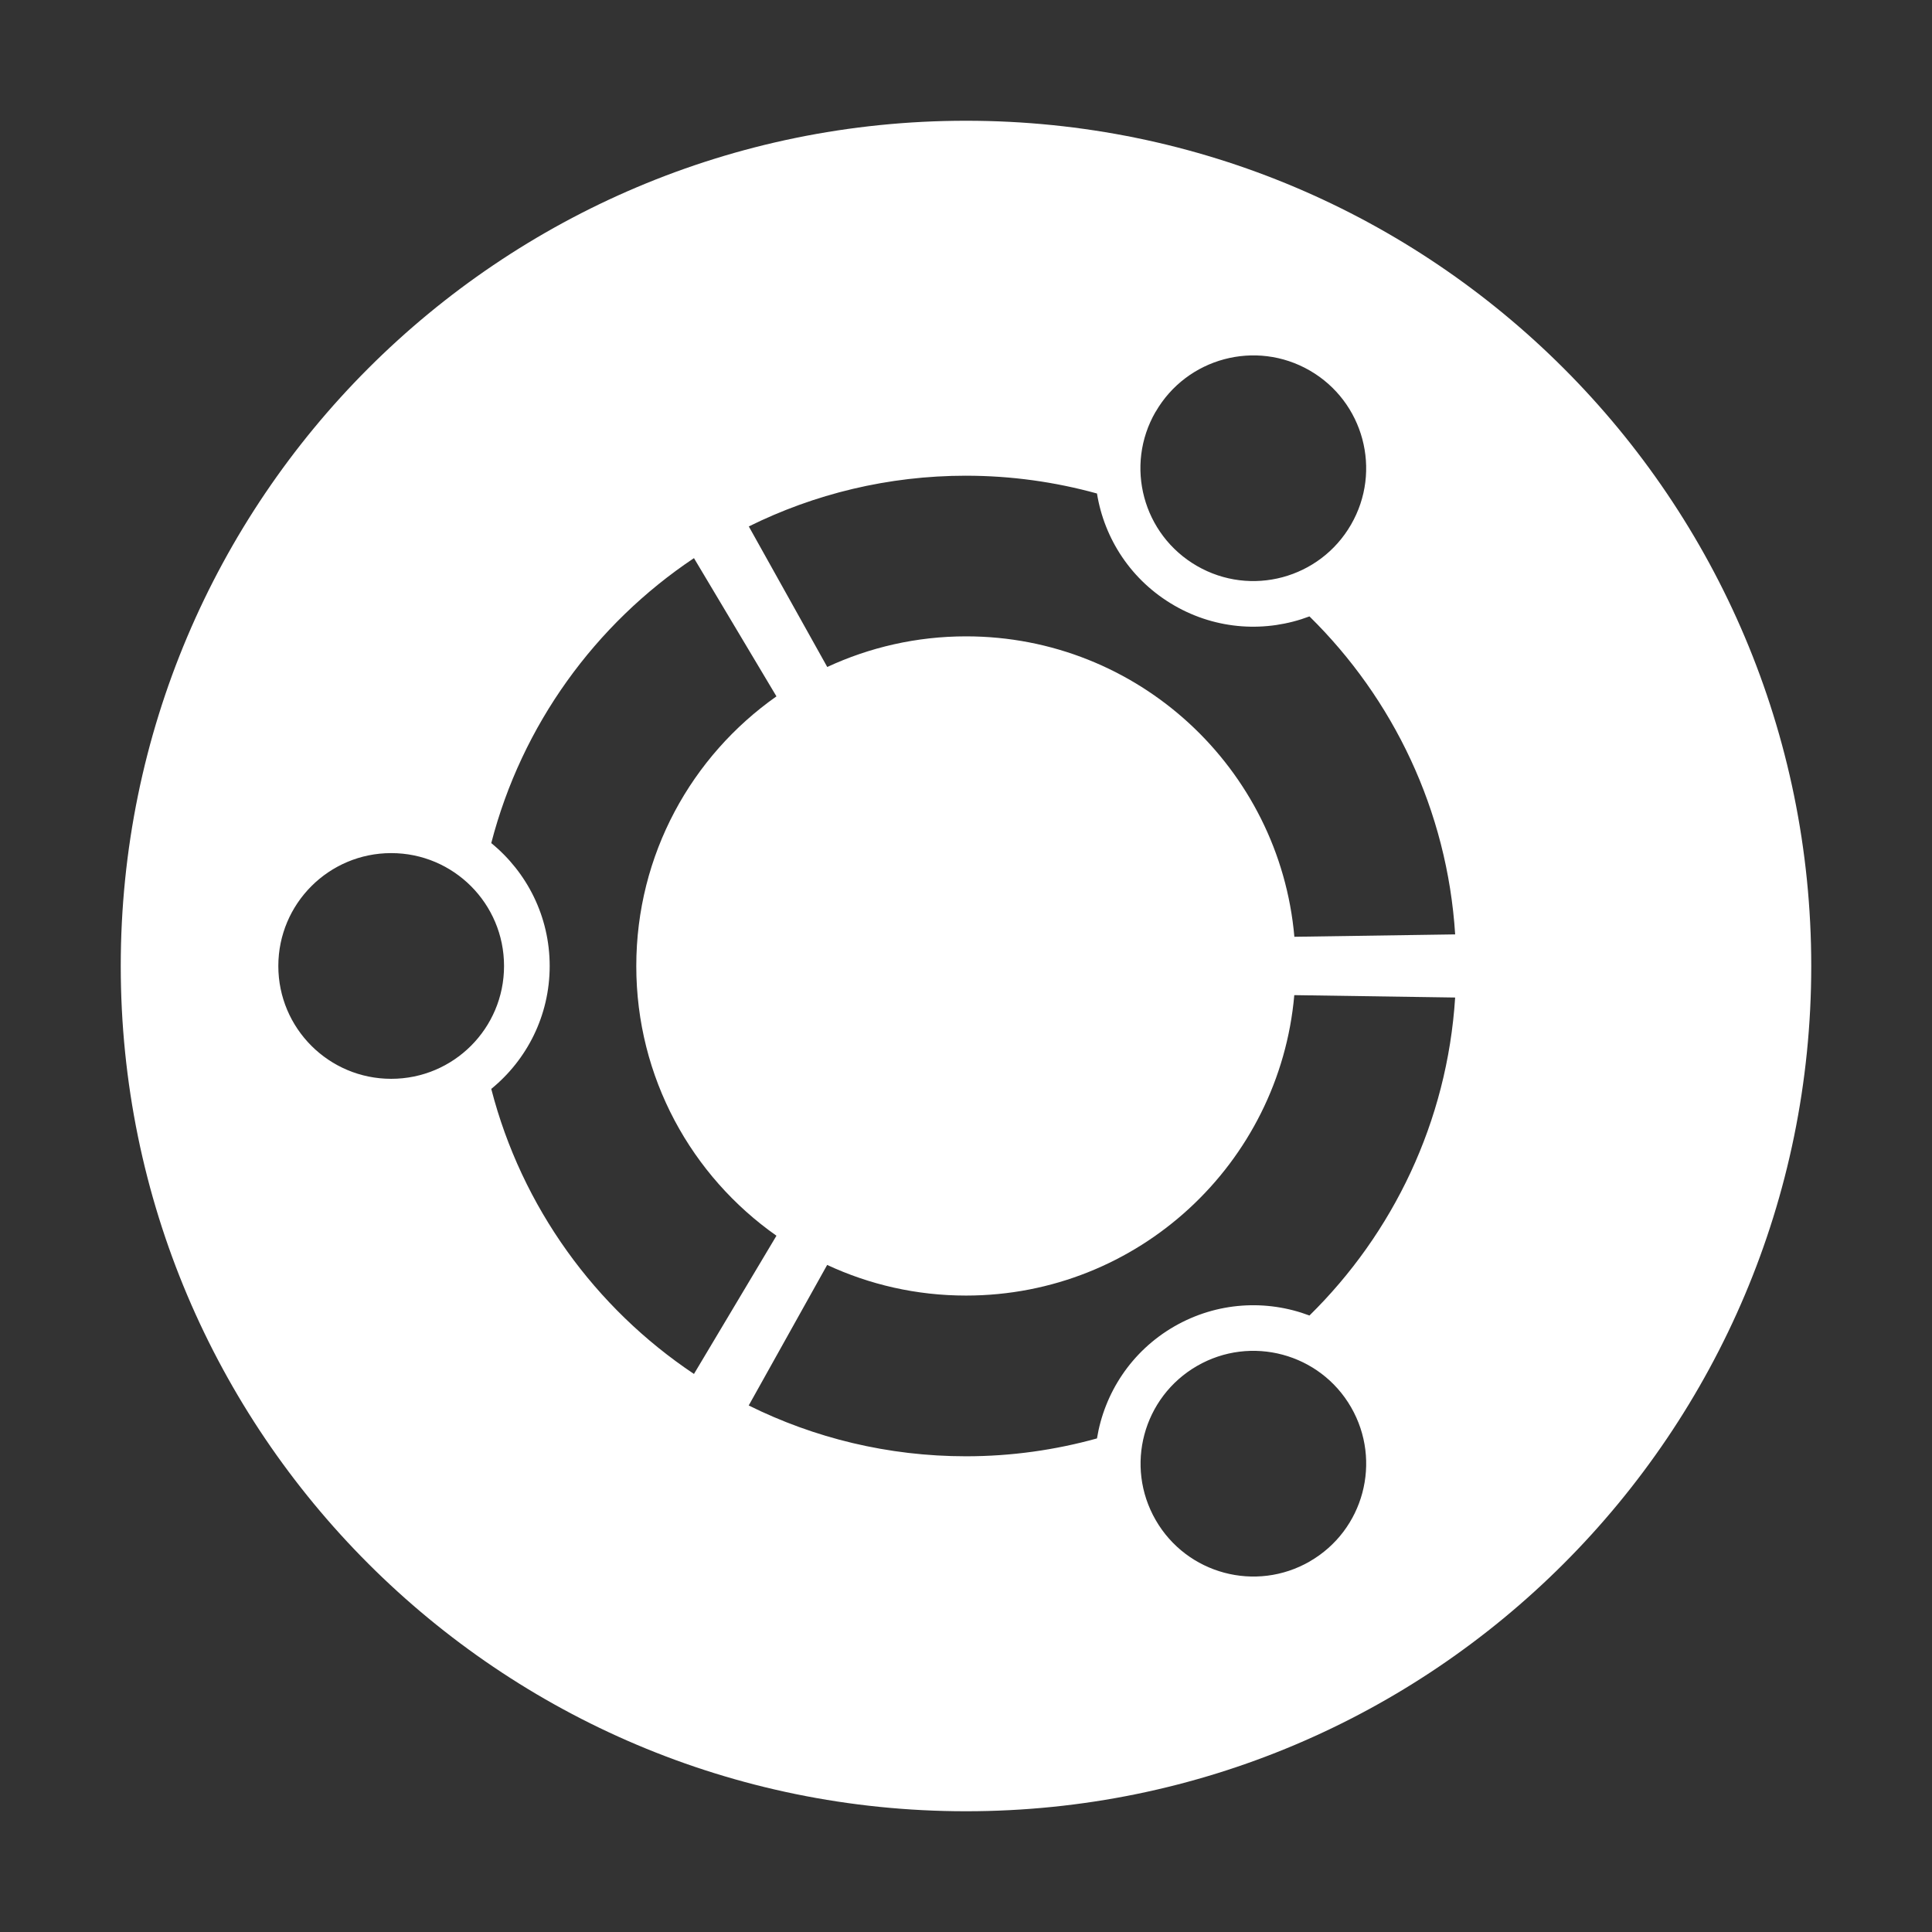
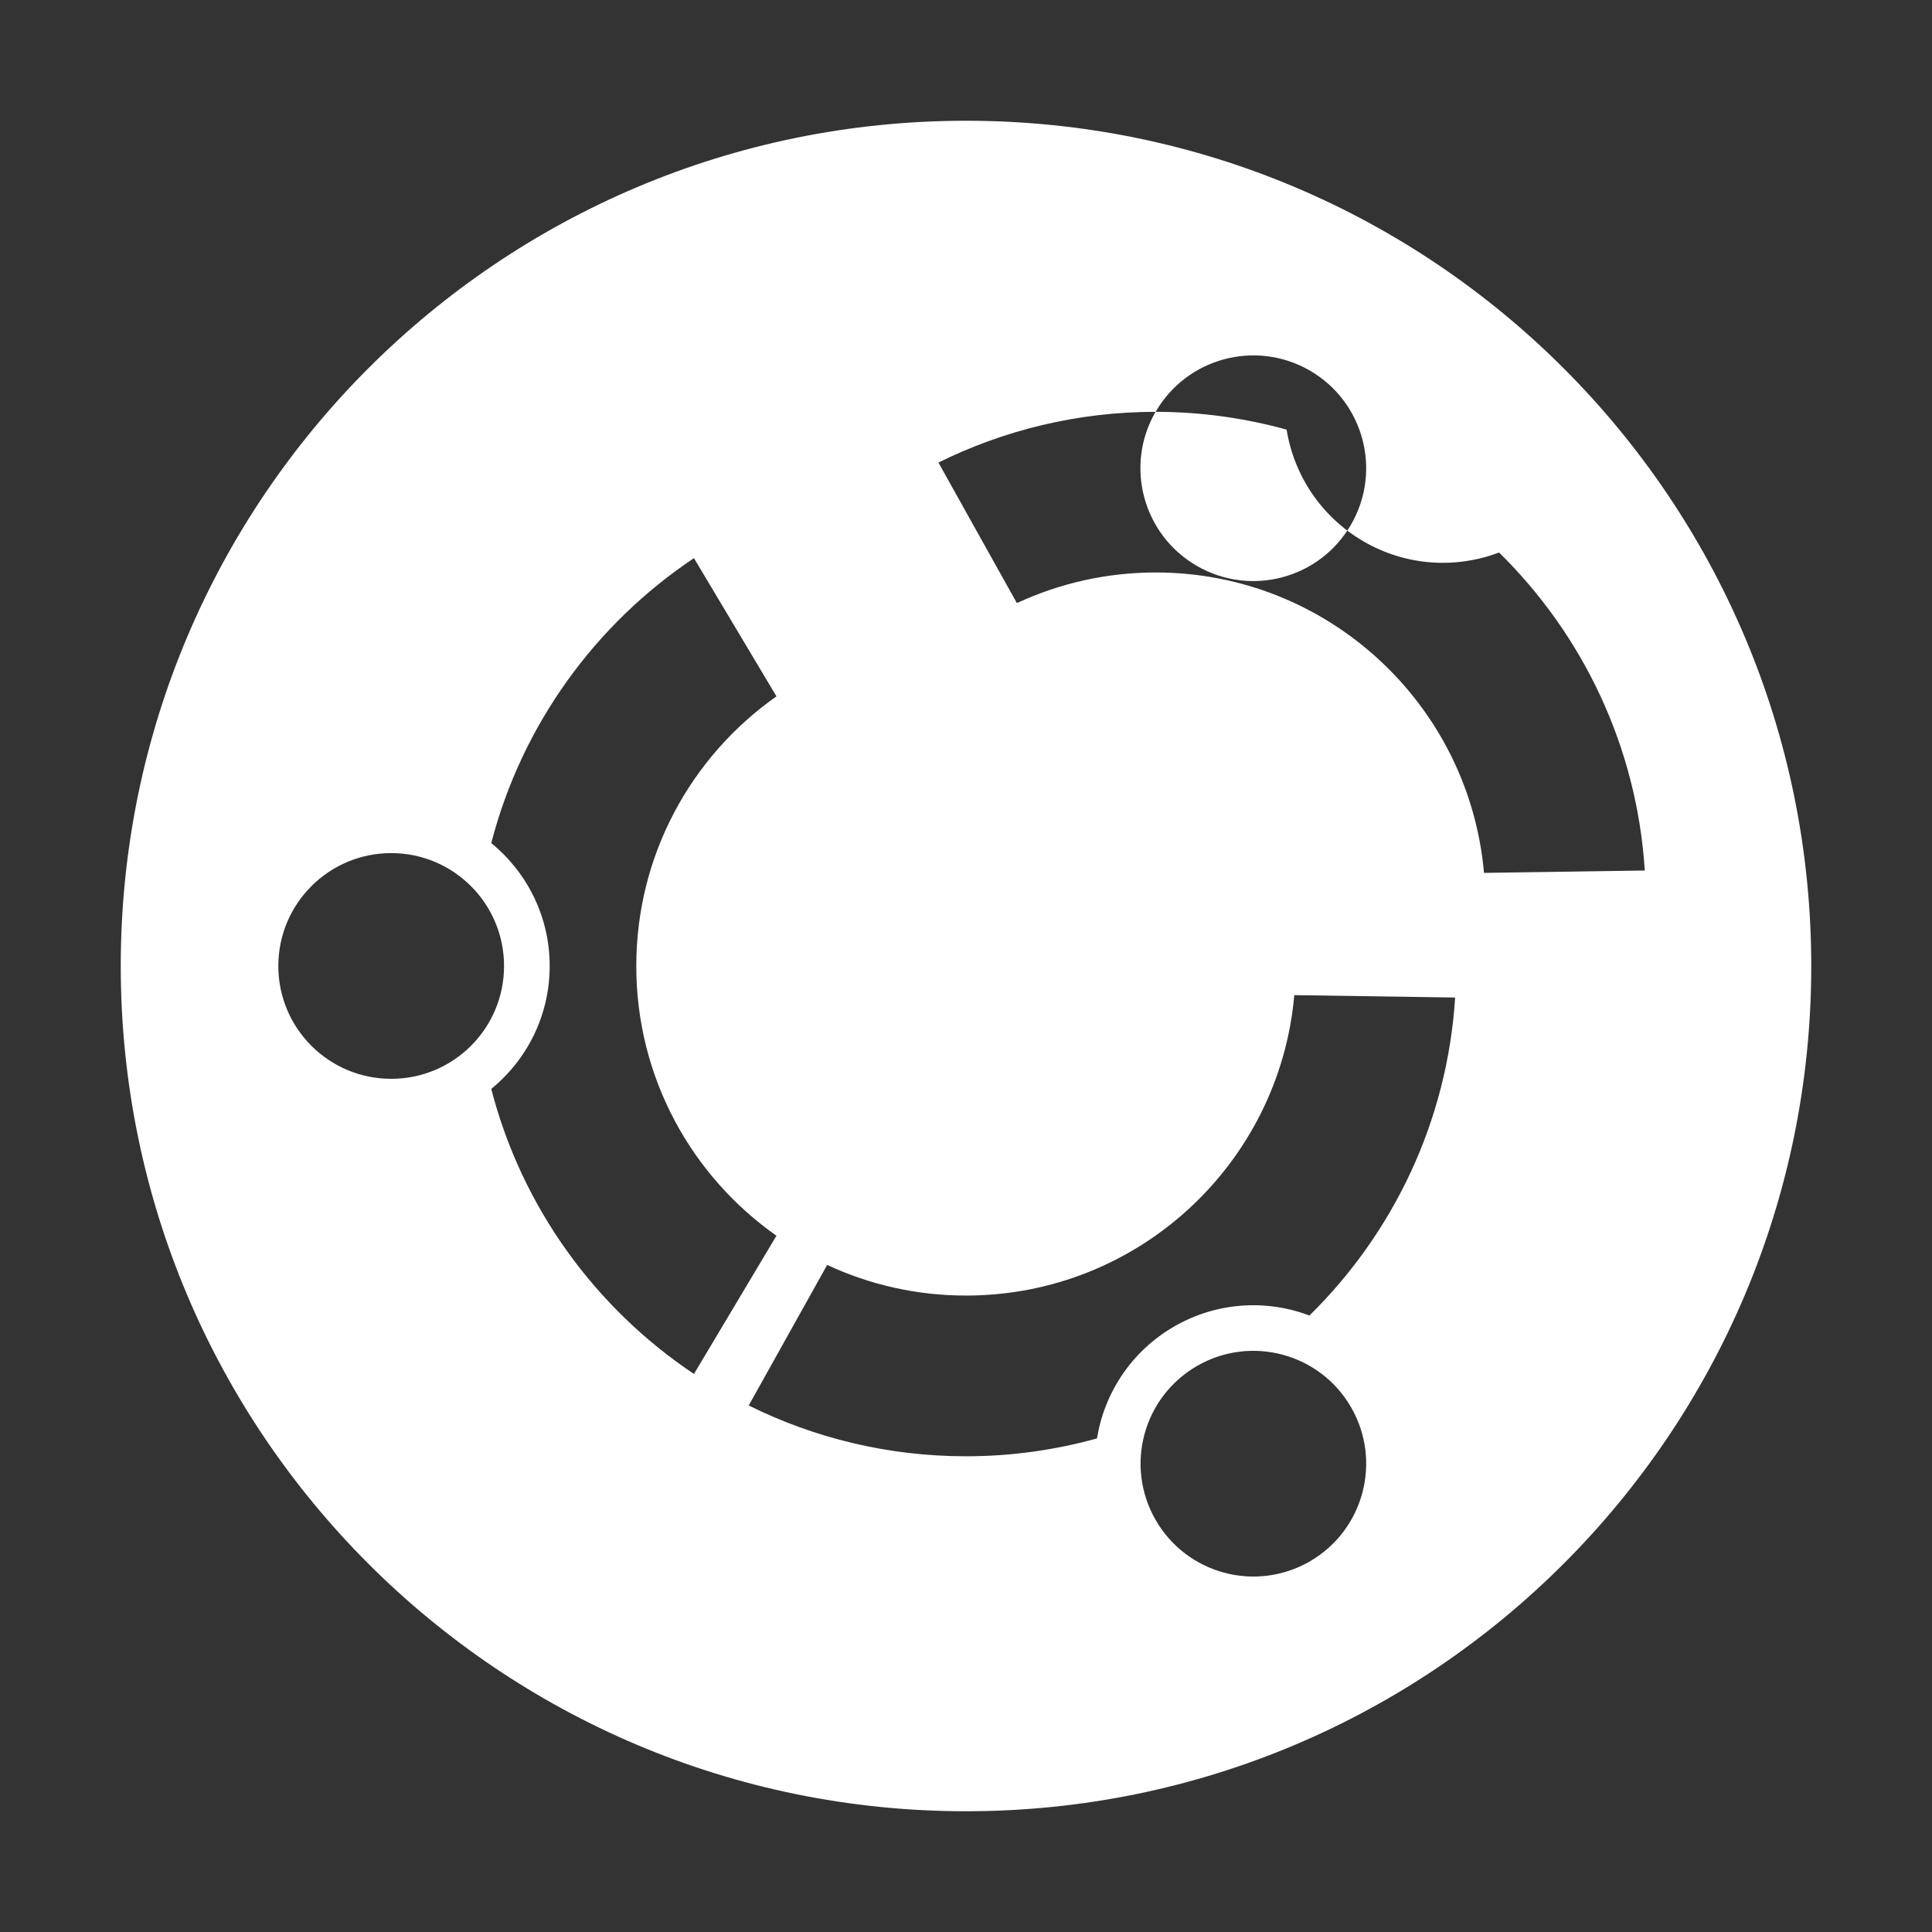
<svg xmlns="http://www.w3.org/2000/svg" version="1.1" id="Layer_1" x="0px" y="0px" width="200px" height="200px" viewBox="0 0 200 200" style="enable-background:new 0 0 200 200;" xml:space="preserve">
  <rect x="0" y="0" width="200" height="200" fill="#333333" stroke="none" />
  <style type="text/css">

	.st0{fill:#FFFFFF;}

</style>
-   <path class="st0" d="M100,12.5c-48.325,0-87.5,39.175-87.5,87.5s39.175,87.5,87.5,87.5s87.5-39.175,87.5-87.5S148.325,12.5,100,12.5   z M119.63,42.633c3.225-5.584,10.372-7.502,15.956-4.277c5.584,3.225,7.502,10.372,4.269,15.956   c-3.225,5.584-10.364,7.502-15.956,4.269c-5.592-3.233-7.502-10.364-4.277-15.948L119.63,42.633z M100,49.246   c4.703,0,9.243,0.65,13.559,1.841c0.758,4.695,3.55,9.018,7.99,11.586c4.44,2.568,9.568,2.815,14.007,1.137   c8.639,8.492,14.262,20.048,15.082,32.918l-16.645,0.247c-1.531-17.433-16.165-31.1-33.985-31.1c-5.136,0-10.008,1.145-14.371,3.171   l-8.121-14.549c6.783-3.357,14.417-5.252,22.492-5.252H100z M40.499,111.679c-6.458,0-11.687-5.229-11.687-11.679   c0-6.451,5.229-11.687,11.687-11.687c6.451,0,11.679,5.228,11.679,11.687C52.178,106.458,46.949,111.679,40.499,111.679z    M50.855,112.723c3.689-3.009,6.048-7.588,6.048-12.723s-2.359-9.714-6.048-12.723c3.163-12.228,10.766-22.67,20.984-29.499   l8.539,14.309c-8.779,6.18-14.51,16.374-14.51,27.921s5.731,21.742,14.51,27.914l-8.539,14.309   C61.614,135.401,54.011,124.959,50.855,112.723z M135.594,161.636c-5.592,3.225-12.731,1.315-15.956-4.277   s-1.315-12.723,4.277-15.956c5.584-3.225,12.731-1.307,15.948,4.277c3.218,5.584,1.315,12.731-4.277,15.956H135.594z    M135.555,136.182c-4.44-1.678-9.568-1.423-14.007,1.137c-4.44,2.568-7.224,6.891-7.99,11.586   c-4.316,1.199-8.864,1.849-13.559,1.849c-8.075,0-15.709-1.895-22.492-5.259l8.121-14.549c4.37,2.034,9.235,3.171,14.371,3.171   c17.828,0,32.454-13.667,33.985-31.1l16.652,0.247C149.818,116.134,144.195,127.689,135.555,136.182z" />
+   <path class="st0" d="M100,12.5c-48.325,0-87.5,39.175-87.5,87.5s39.175,87.5,87.5,87.5s87.5-39.175,87.5-87.5S148.325,12.5,100,12.5   z M119.63,42.633c3.225-5.584,10.372-7.502,15.956-4.277c5.584,3.225,7.502,10.372,4.269,15.956   c-3.225,5.584-10.364,7.502-15.956,4.269c-5.592-3.233-7.502-10.364-4.277-15.948L119.63,42.633z c4.703,0,9.243,0.65,13.559,1.841c0.758,4.695,3.55,9.018,7.99,11.586c4.44,2.568,9.568,2.815,14.007,1.137   c8.639,8.492,14.262,20.048,15.082,32.918l-16.645,0.247c-1.531-17.433-16.165-31.1-33.985-31.1c-5.136,0-10.008,1.145-14.371,3.171   l-8.121-14.549c6.783-3.357,14.417-5.252,22.492-5.252H100z M40.499,111.679c-6.458,0-11.687-5.229-11.687-11.679   c0-6.451,5.229-11.687,11.687-11.687c6.451,0,11.679,5.228,11.679,11.687C52.178,106.458,46.949,111.679,40.499,111.679z    M50.855,112.723c3.689-3.009,6.048-7.588,6.048-12.723s-2.359-9.714-6.048-12.723c3.163-12.228,10.766-22.67,20.984-29.499   l8.539,14.309c-8.779,6.18-14.51,16.374-14.51,27.921s5.731,21.742,14.51,27.914l-8.539,14.309   C61.614,135.401,54.011,124.959,50.855,112.723z M135.594,161.636c-5.592,3.225-12.731,1.315-15.956-4.277   s-1.315-12.723,4.277-15.956c5.584-3.225,12.731-1.307,15.948,4.277c3.218,5.584,1.315,12.731-4.277,15.956H135.594z    M135.555,136.182c-4.44-1.678-9.568-1.423-14.007,1.137c-4.44,2.568-7.224,6.891-7.99,11.586   c-4.316,1.199-8.864,1.849-13.559,1.849c-8.075,0-15.709-1.895-22.492-5.259l8.121-14.549c4.37,2.034,9.235,3.171,14.371,3.171   c17.828,0,32.454-13.667,33.985-31.1l16.652,0.247C149.818,116.134,144.195,127.689,135.555,136.182z" />
</svg>